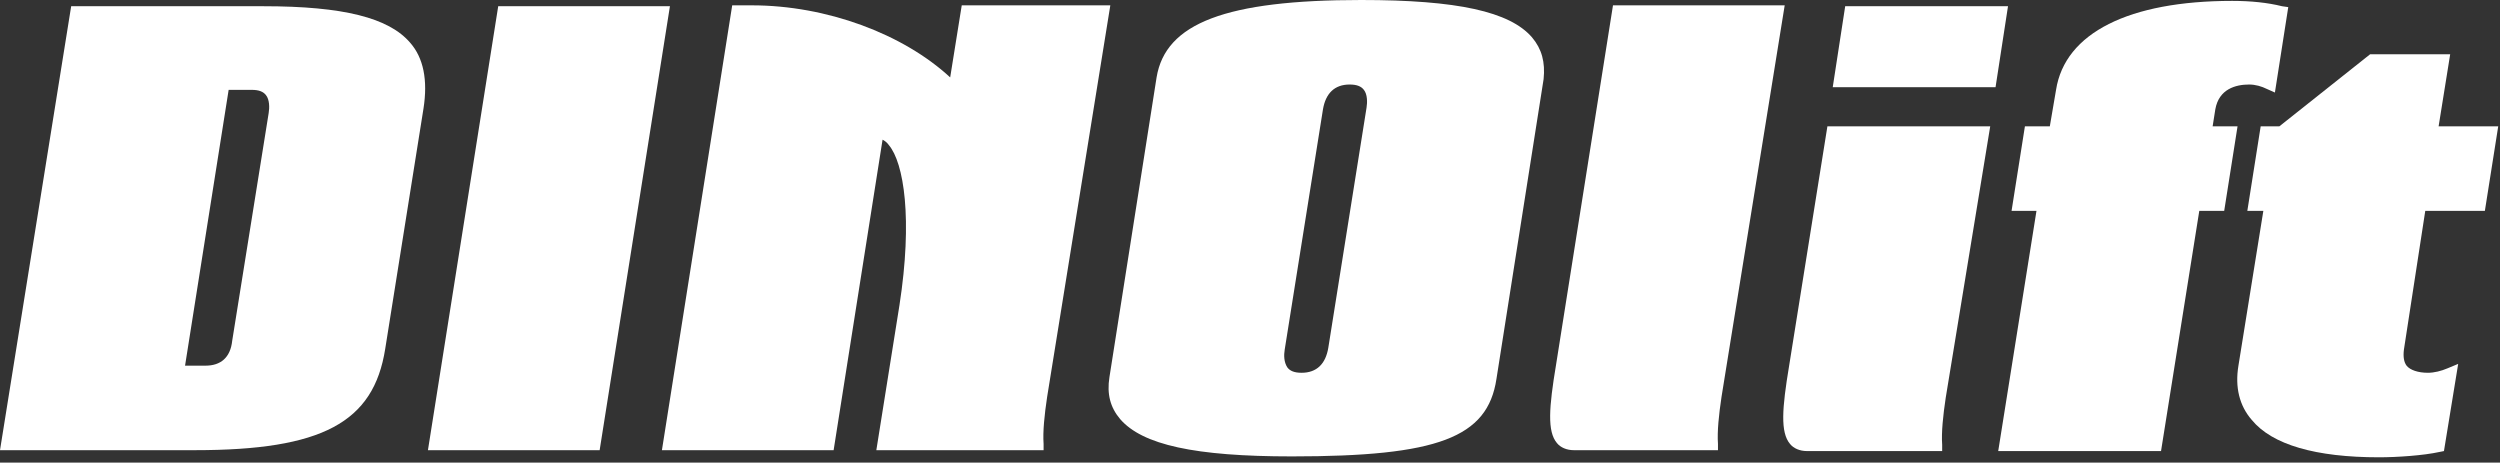
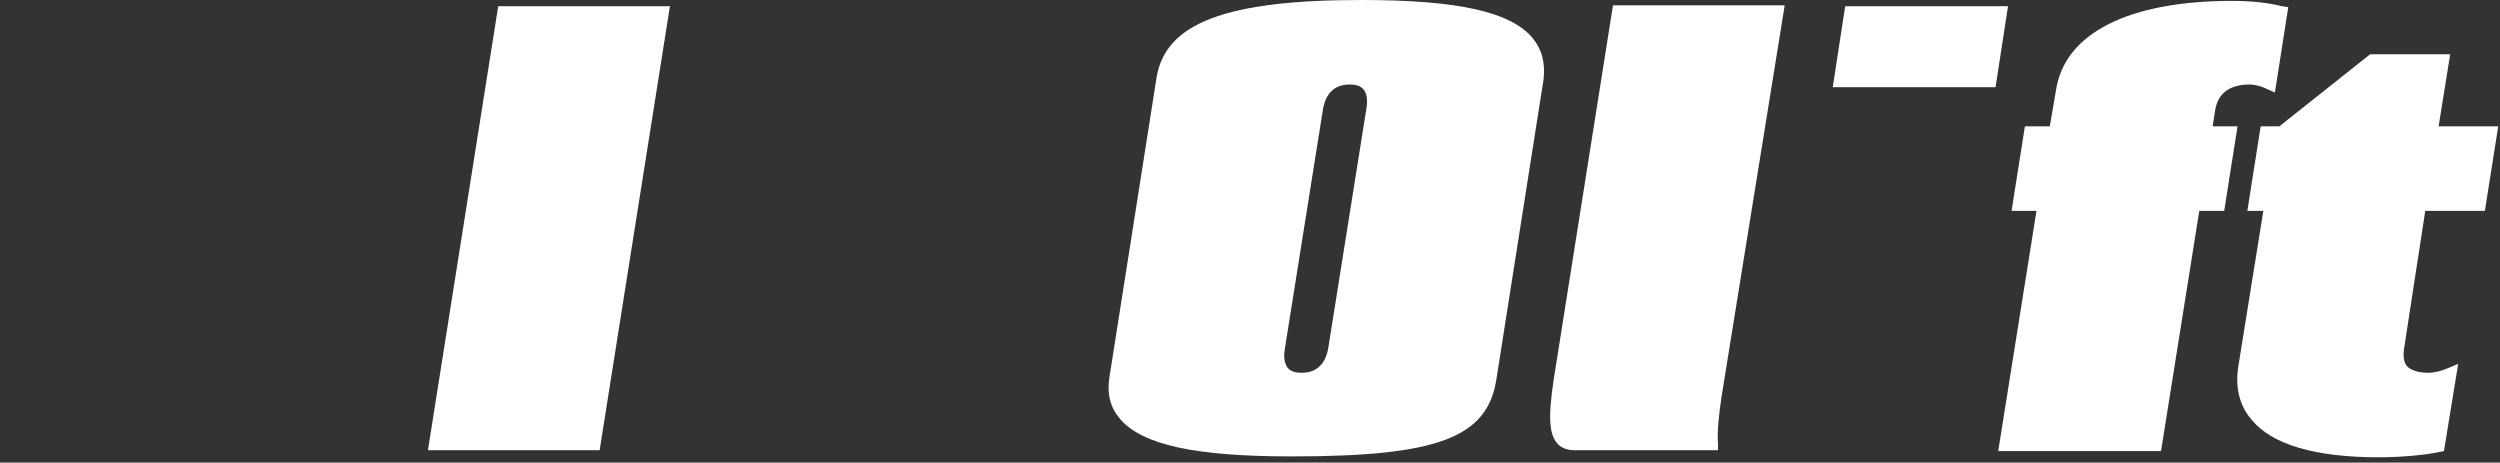
<svg xmlns="http://www.w3.org/2000/svg" width="281" height="52" viewBox="0 0 281 52" fill="none">
  <rect x="0" y="0" width="281" height="52" fill="#333333" stroke="none" />
-   <path d="M46.1 4.8C43.7 2 38.6 0.7 29.6 0.7H8L0 50.6H21.9C36.2 50.6 42 47.5 43.3 39.2L47.6 12.2C48.1 9 47.6 6.5 46.1 4.8ZM23.1 41.1H20.8L25.7 10.1H28.3C29.1 10.1 29.6 10.3 29.9 10.7C30.3 11.2 30.3 12.1 30.2 12.7L26.1 38.3C25.9 40.2 24.8 41.1 23.1 41.1Z" fill="white" />
-   <path d="M75.3 0.7L67.4 50.6H48.1L56 0.7H75.3Z" fill="white" />
-   <path d="M117.7 44.6C117.4 46.6 117.2 48.5 117.3 49.9V50.6H98.5L101.1 34.3C102.6 24.6 101.6 18.3 99.9 16.3C99.7 16 99.4 15.8 99.2 15.7L93.7 50.6H74.4L82.3 0.6H84.5C92.9 0.6 101.5 3.8 106.8 8.7L108.1 0.6H124.8L117.7 44.6Z" fill="white" />
+   <path d="M75.3 0.7L67.4 50.6H48.1L56 0.7H75.3" fill="white" />
  <path d="M172.2 4.2C169.7 1.3 163.8 0 153 0C137.8 0 131 2.6 130 8.7L124.7 42.4C124.4 44.3 124.8 45.8 125.9 47.1C128.4 50 134.3 51.3 145.2 51.3C161.6 51.3 167.2 49.2 168.2 42.6L173.5 8.9C173.7 7 173.3 5.5 172.2 4.2ZM144.4 39.3L148.7 12.3C149 10.5 150 9.5 151.7 9.5C152.5 9.5 153 9.7 153.3 10.1C153.7 10.6 153.7 11.5 153.6 12.1L149.3 39.1C149 40.9 148 41.9 146.3 41.9C145.5 41.9 145 41.7 144.7 41.3C144.3 40.7 144.3 39.9 144.4 39.3Z" fill="white" />
  <path d="M193.5 44.6C193.2 46.6 193 48.5 193.1 49.9V50.6H176.9C176.1 50.6 175.4 50.3 175 49.8C173.9 48.5 174.1 45.8 174.9 41L181.3 0.6H200.6L193.5 44.6Z" fill="white" />
-   <path d="M218.7 44.7C218.4 46.7 218.2 48.6 218.3 50V50.7H203.1C202.3 50.7 201.6 50.4 201.2 49.9C200.1 48.6 200.3 45.9 201.1 41.1L205.4 14.2H223.7L218.7 44.7Z" fill="white" />
  <path d="M225.7 0.7L224.3 9.8H206L207.4 0.7H225.7Z" fill="white" />
  <path d="M257.2 0.8L255.7 10.4L254.8 10C254.2 9.7 253.5 9.5 252.8 9.5C251.3 9.5 249.4 10 249 12.3L248.7 14.2H251.5L250 23.7H247.2L242.9 50.7H224.6L228.9 23.7H226.1L227.6 14.2H230.4L231.1 10.1C232.1 3.7 239.3 0.1 250.9 0.1C253 0.1 254.9 0.3 256.5 0.7L257.2 0.8Z" fill="white" />
  <path d="M270.2 39.3C270.1 40.1 270.2 40.7 270.5 41.1C270.9 41.6 271.8 41.9 272.9 41.9C273.6 41.9 274.4 41.7 275.1 41.4L276.3 40.9L274.7 50.7L274.2 50.8C272.4 51.2 269.4 51.4 267.4 51.4C260.3 51.4 255.4 50 253.1 47.2C251.7 45.6 251.2 43.5 251.6 41.1L254.4 23.7H252.6L254.1 14.2H256.2L266.4 6.1H275.4L274.1 14.2H280.8L279.3 23.7H272.6L270.2 39.3Z" fill="white" />
</svg>